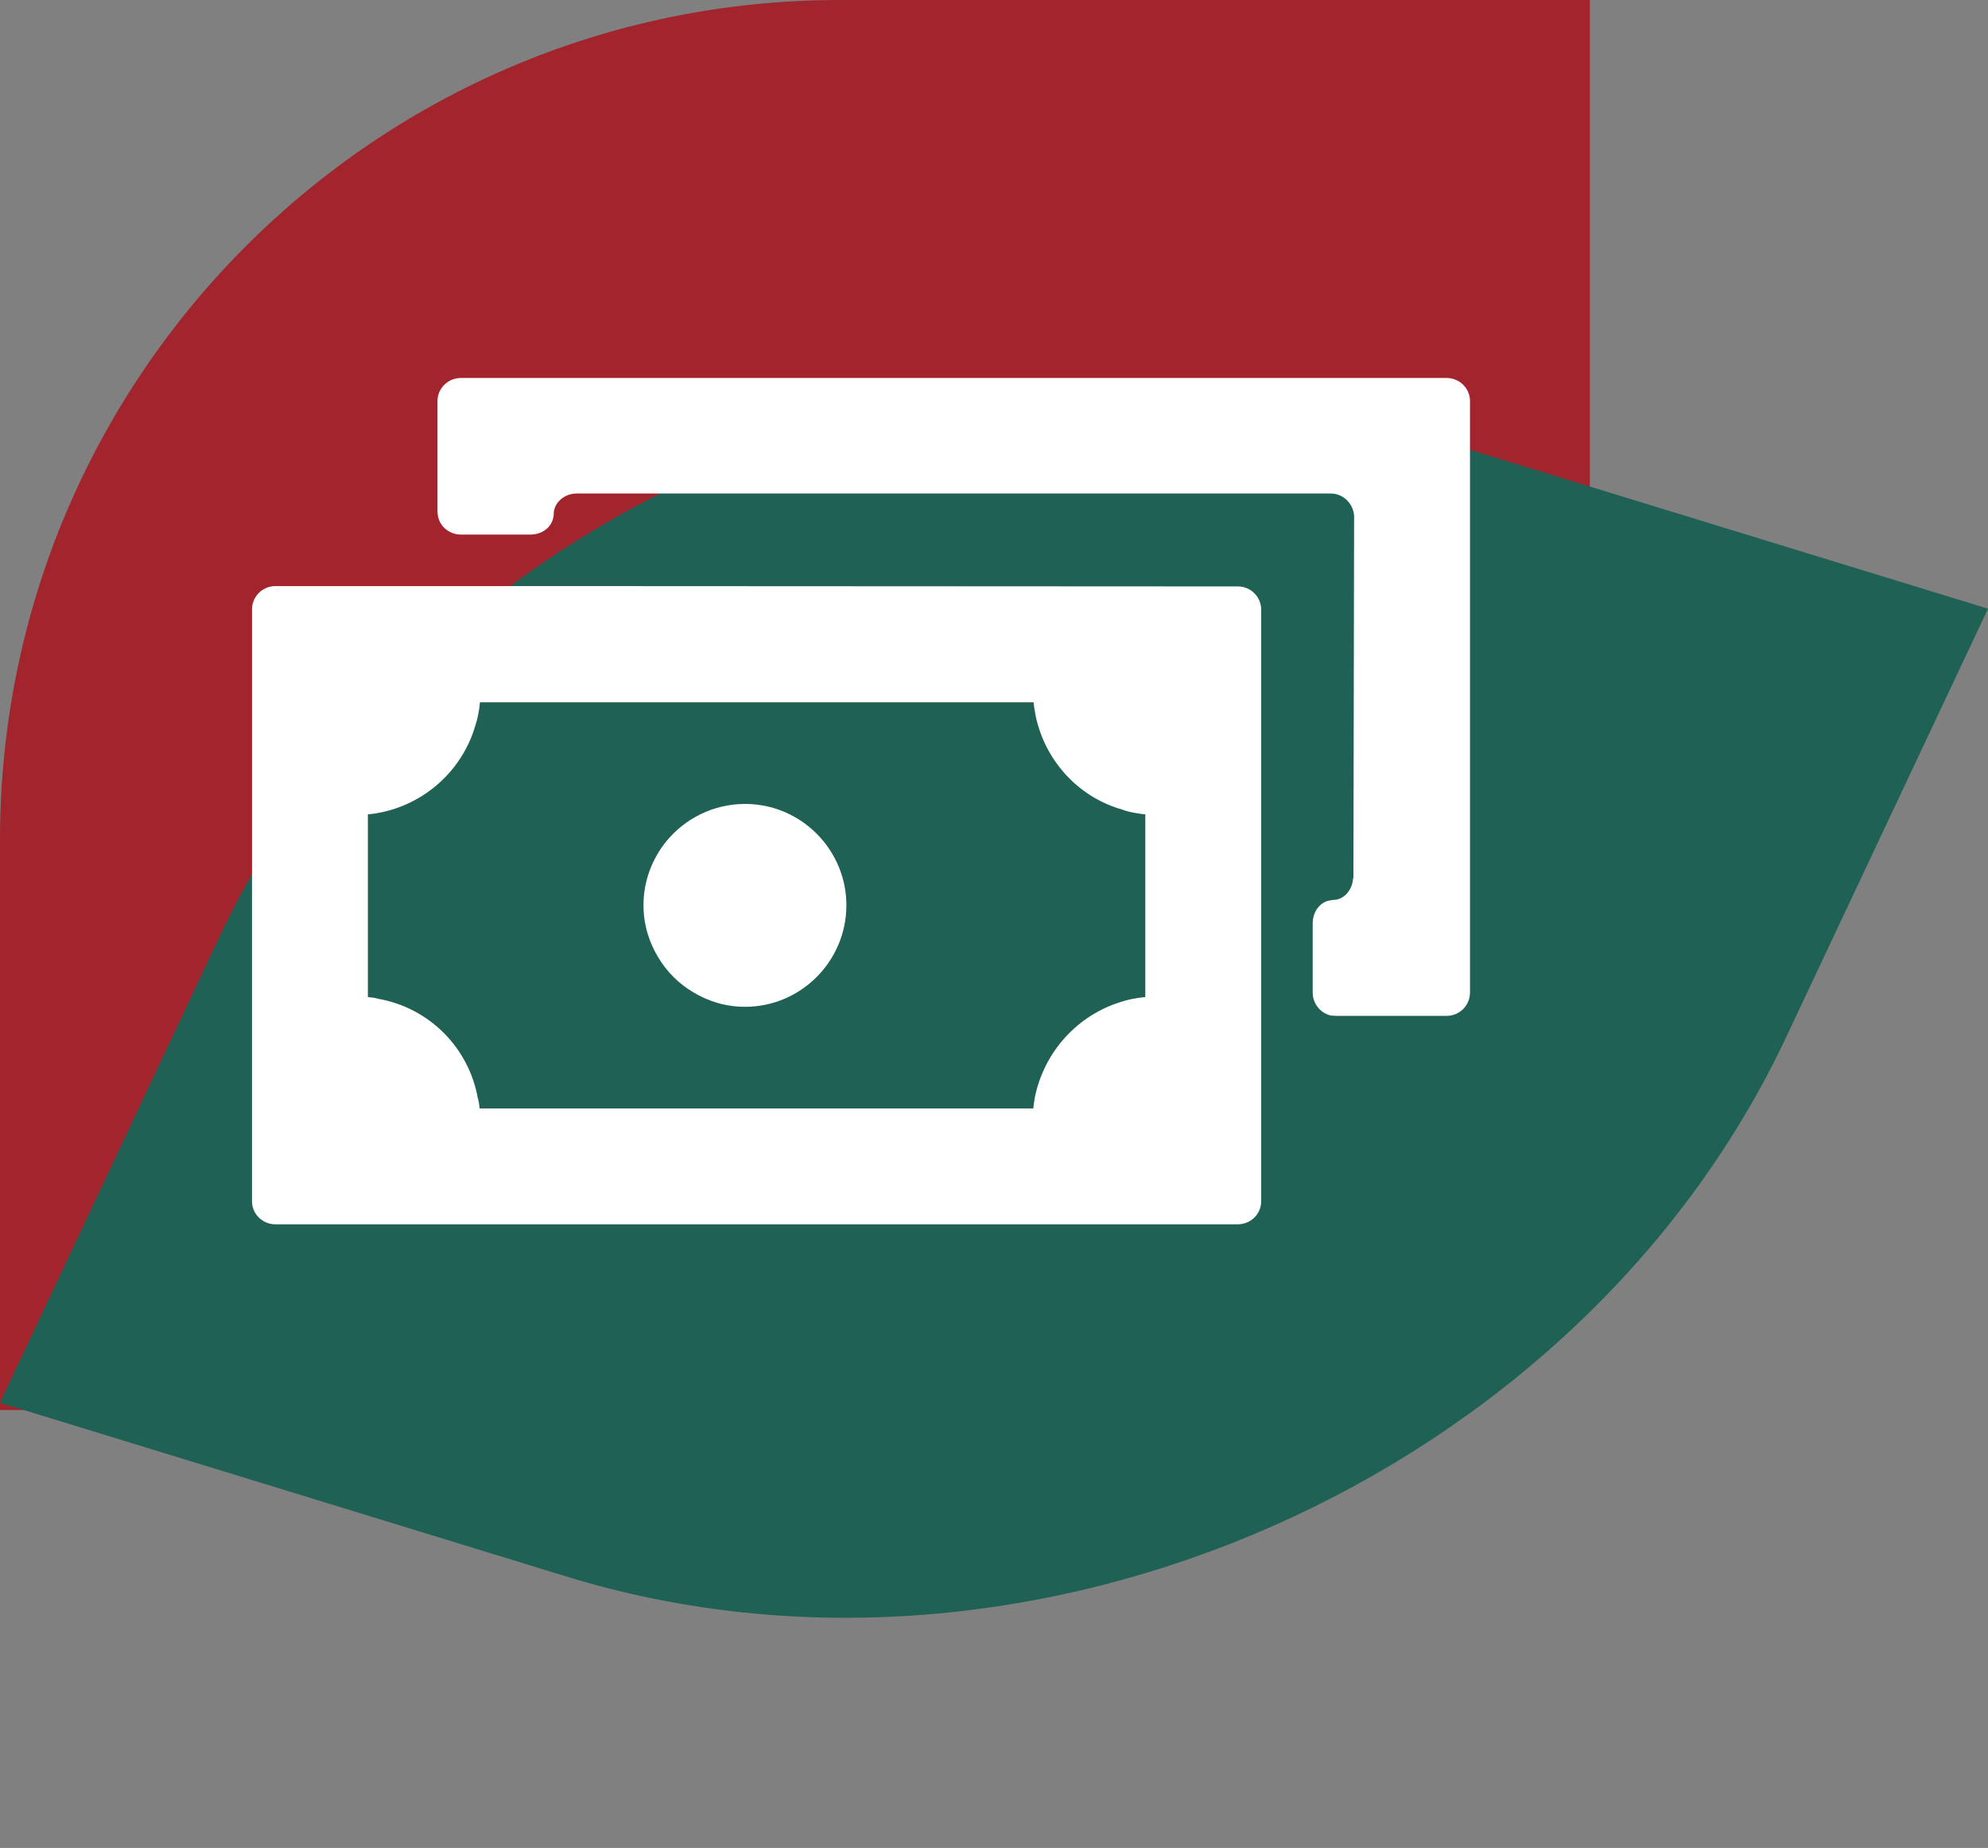
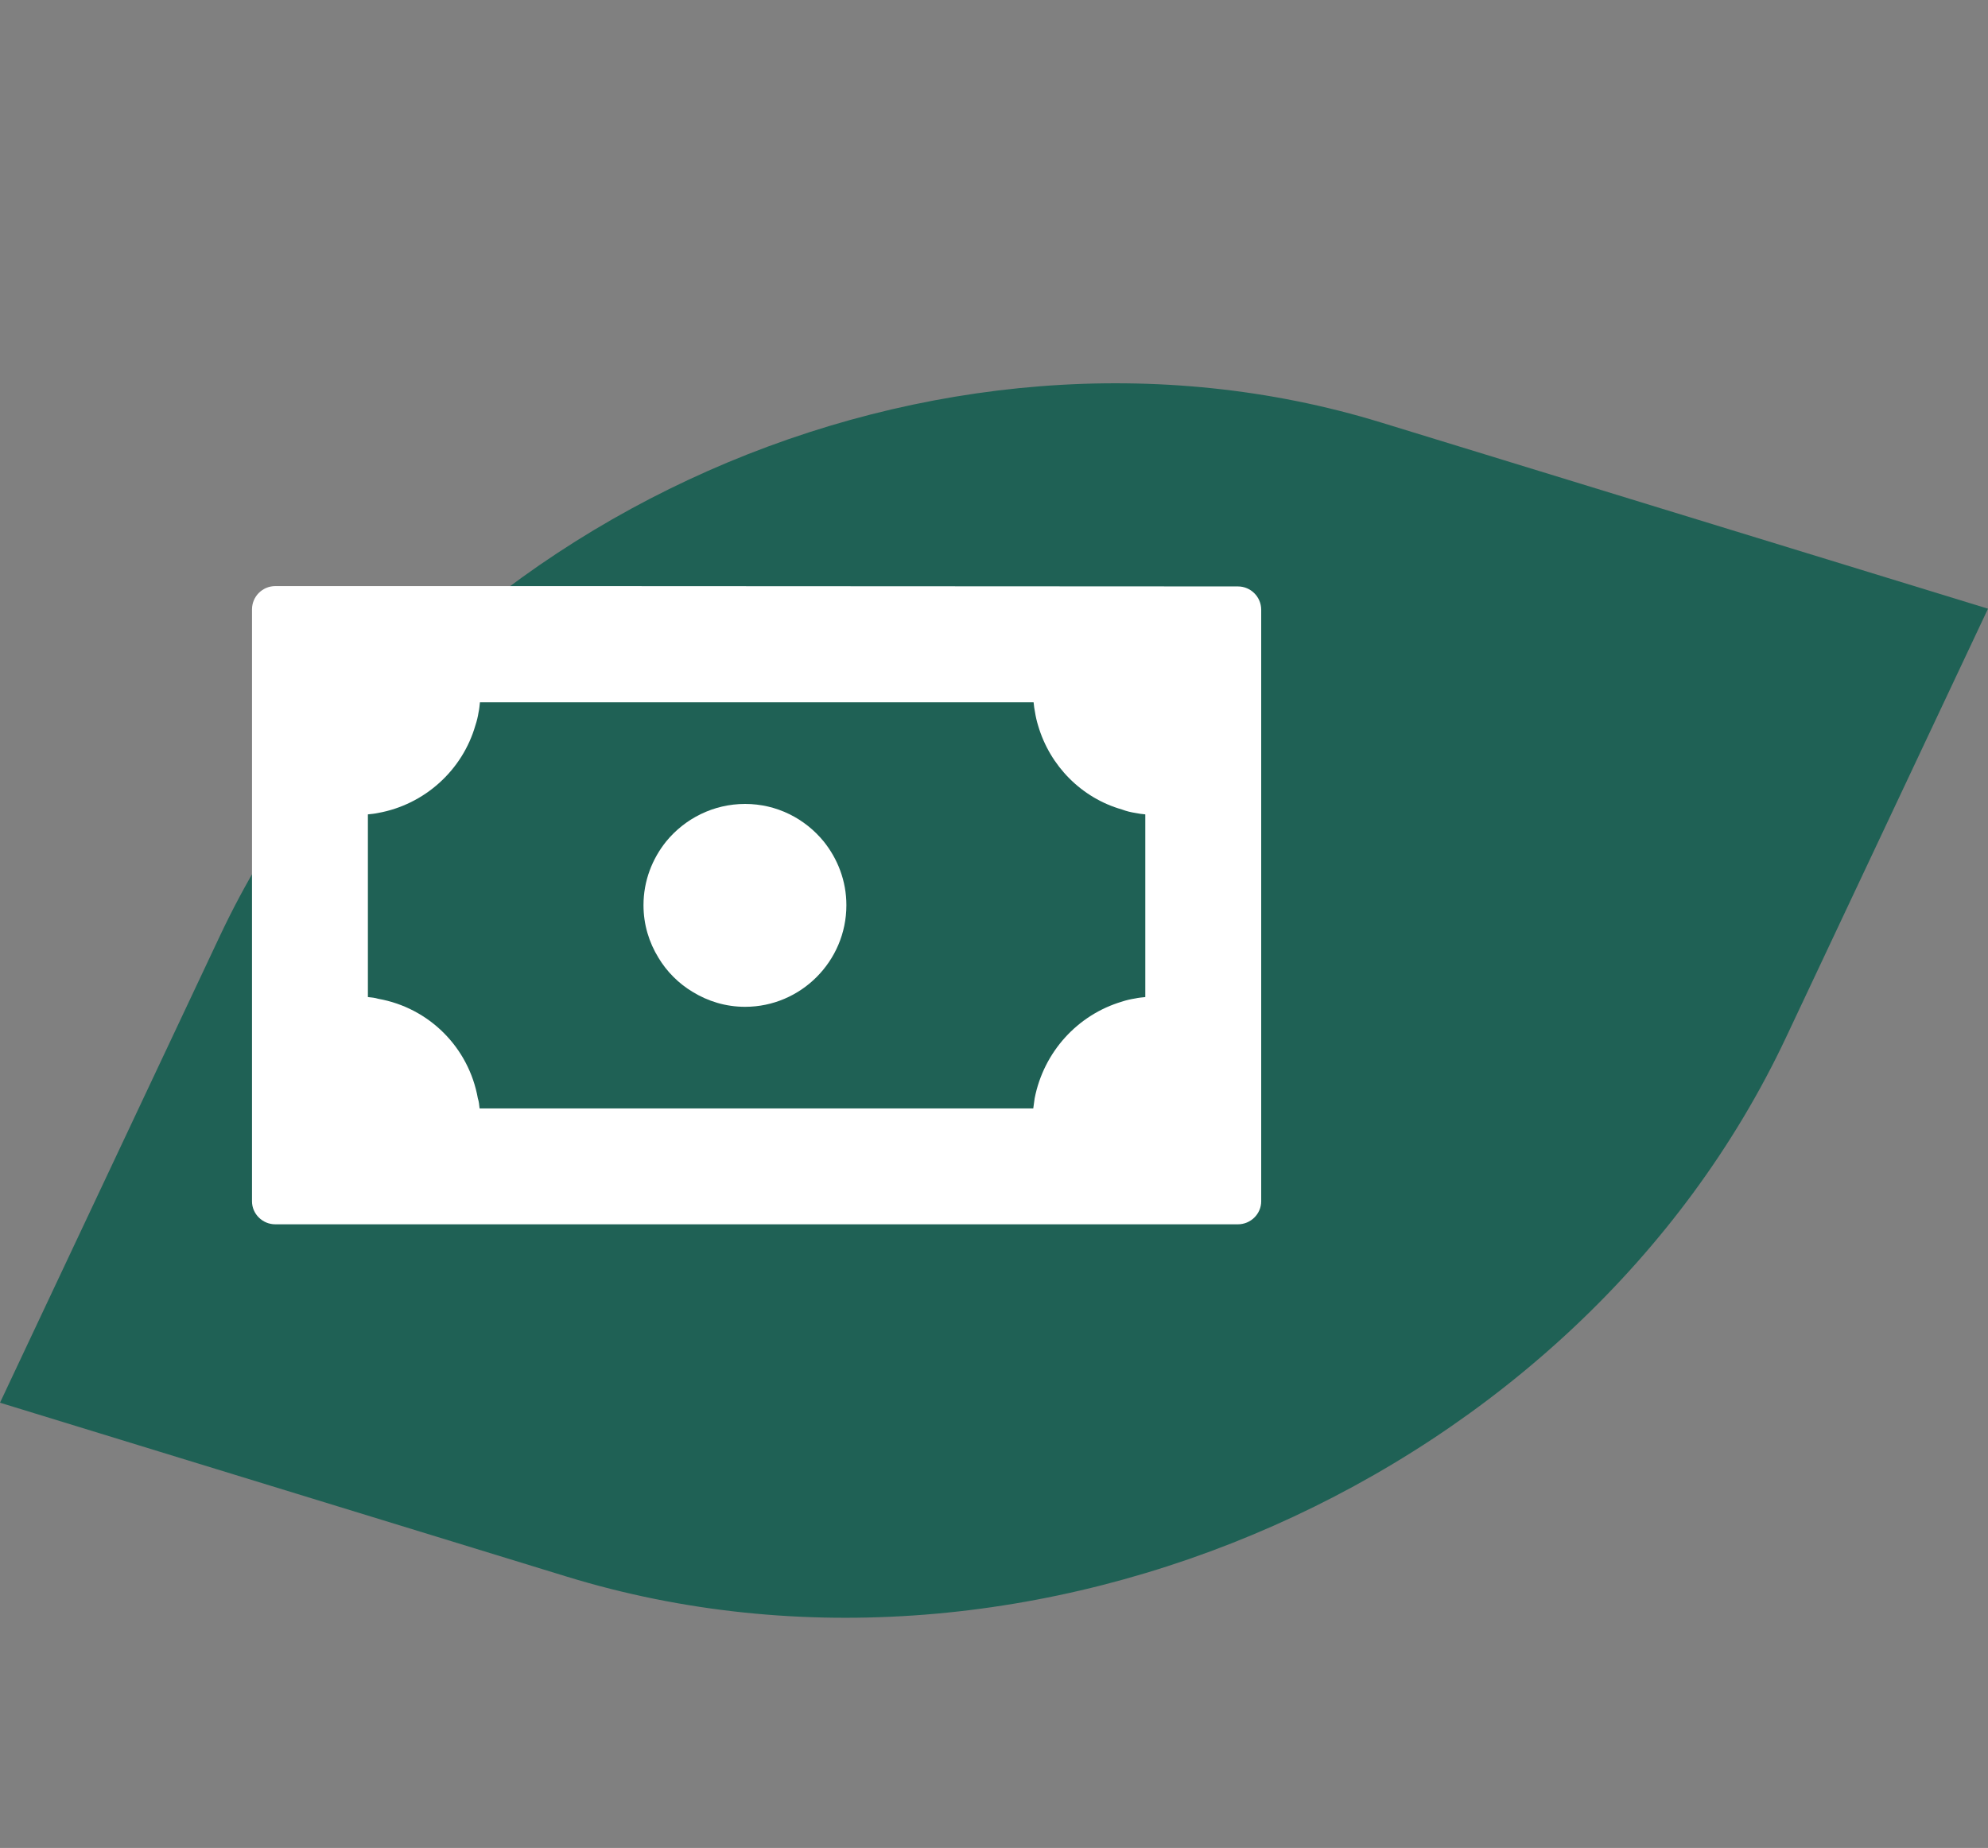
<svg xmlns="http://www.w3.org/2000/svg" width="142" height="132" viewBox="0 0 142 132" fill="none">
  <rect x="0" y="0" width="142" height="132" fill="#808080" stroke="none" />
-   <path d="M0 60C0 26.863 26.863 0 60 0H113.56V37.72C113.56 72.514 85.354 100.72 50.56 100.72H0V60Z" fill="#A2242C" />
  <path d="M15.707 66.854C29.83 36.877 66.959 20.456 98.639 30.176L142 43.48L127.571 74.108C112.743 105.584 73.757 122.827 40.493 112.621L7.85649e-06 100.196L15.707 66.854Z" fill="#1F6155" />
-   <path d="M105 28.641V70.898C105 71.817 104.254 72.563 103.335 72.563H95.43C95.306 72.563 95.181 72.538 95.057 72.538C94.311 72.364 93.764 71.693 93.764 70.897V65.951C93.764 65.08 94.336 64.385 95.057 64.31C95.107 64.285 95.156 64.285 95.207 64.285C95.977 64.285 96.574 63.614 96.648 62.768C96.673 62.718 96.673 62.694 96.673 62.644L96.722 36.917V36.892C96.697 35.997 95.952 35.251 95.057 35.251H41.192C40.297 35.251 39.551 35.922 39.551 36.718C39.551 36.792 39.551 36.867 39.526 36.941C39.402 37.662 38.731 38.184 37.886 38.184H32.914C32.144 38.184 31.473 37.662 31.299 36.941C31.274 36.817 31.249 36.693 31.249 36.544V28.641C31.249 27.746 31.995 27 32.914 27H103.335C104.255 27 105 27.746 105 28.641Z" fill="white" />
  <path d="M88.421 41.889L41.192 41.865H19.665C18.746 41.865 18 42.611 18 43.53V85.812C18 86.707 18.746 87.453 19.665 87.453H88.421C89.34 87.453 90.086 86.707 90.086 85.812V43.555C90.086 42.635 89.34 41.889 88.421 41.889ZM81.808 71.221C81.56 71.246 81.311 71.27 81.088 71.32C80.765 71.37 80.442 71.444 80.143 71.544C76.962 72.489 74.55 75.148 73.904 78.454C73.879 78.703 73.83 78.926 73.805 79.175H34.257C34.232 78.926 34.207 78.678 34.132 78.454C33.486 74.825 30.653 71.991 27.023 71.345C26.774 71.27 26.526 71.245 26.278 71.22V58.171C26.526 58.146 26.774 58.121 26.998 58.072C30.329 57.475 33.038 55.014 33.958 51.808C34.057 51.51 34.132 51.211 34.182 50.888C34.232 50.664 34.256 50.416 34.281 50.167H73.829C73.854 50.416 73.879 50.639 73.928 50.863C73.978 51.186 74.052 51.509 74.152 51.832C74.997 54.716 77.259 57.003 80.142 57.823C80.465 57.947 80.788 58.022 81.112 58.072C81.335 58.122 81.559 58.146 81.807 58.171V71.221H81.808Z" fill="white" />
  <path d="M60.456 64.659C60.456 68.661 57.2 71.917 53.222 71.917C51.83 71.917 50.563 71.519 49.469 70.848C48.475 70.251 47.629 69.406 47.033 68.412C46.362 67.318 45.964 66.05 45.964 64.658C45.964 62.918 46.586 61.352 47.58 60.11C48.922 58.469 50.96 57.425 53.222 57.425C55.484 57.425 57.498 58.469 58.84 60.11C59.835 61.353 60.456 62.919 60.456 64.659Z" fill="white" />
</svg>